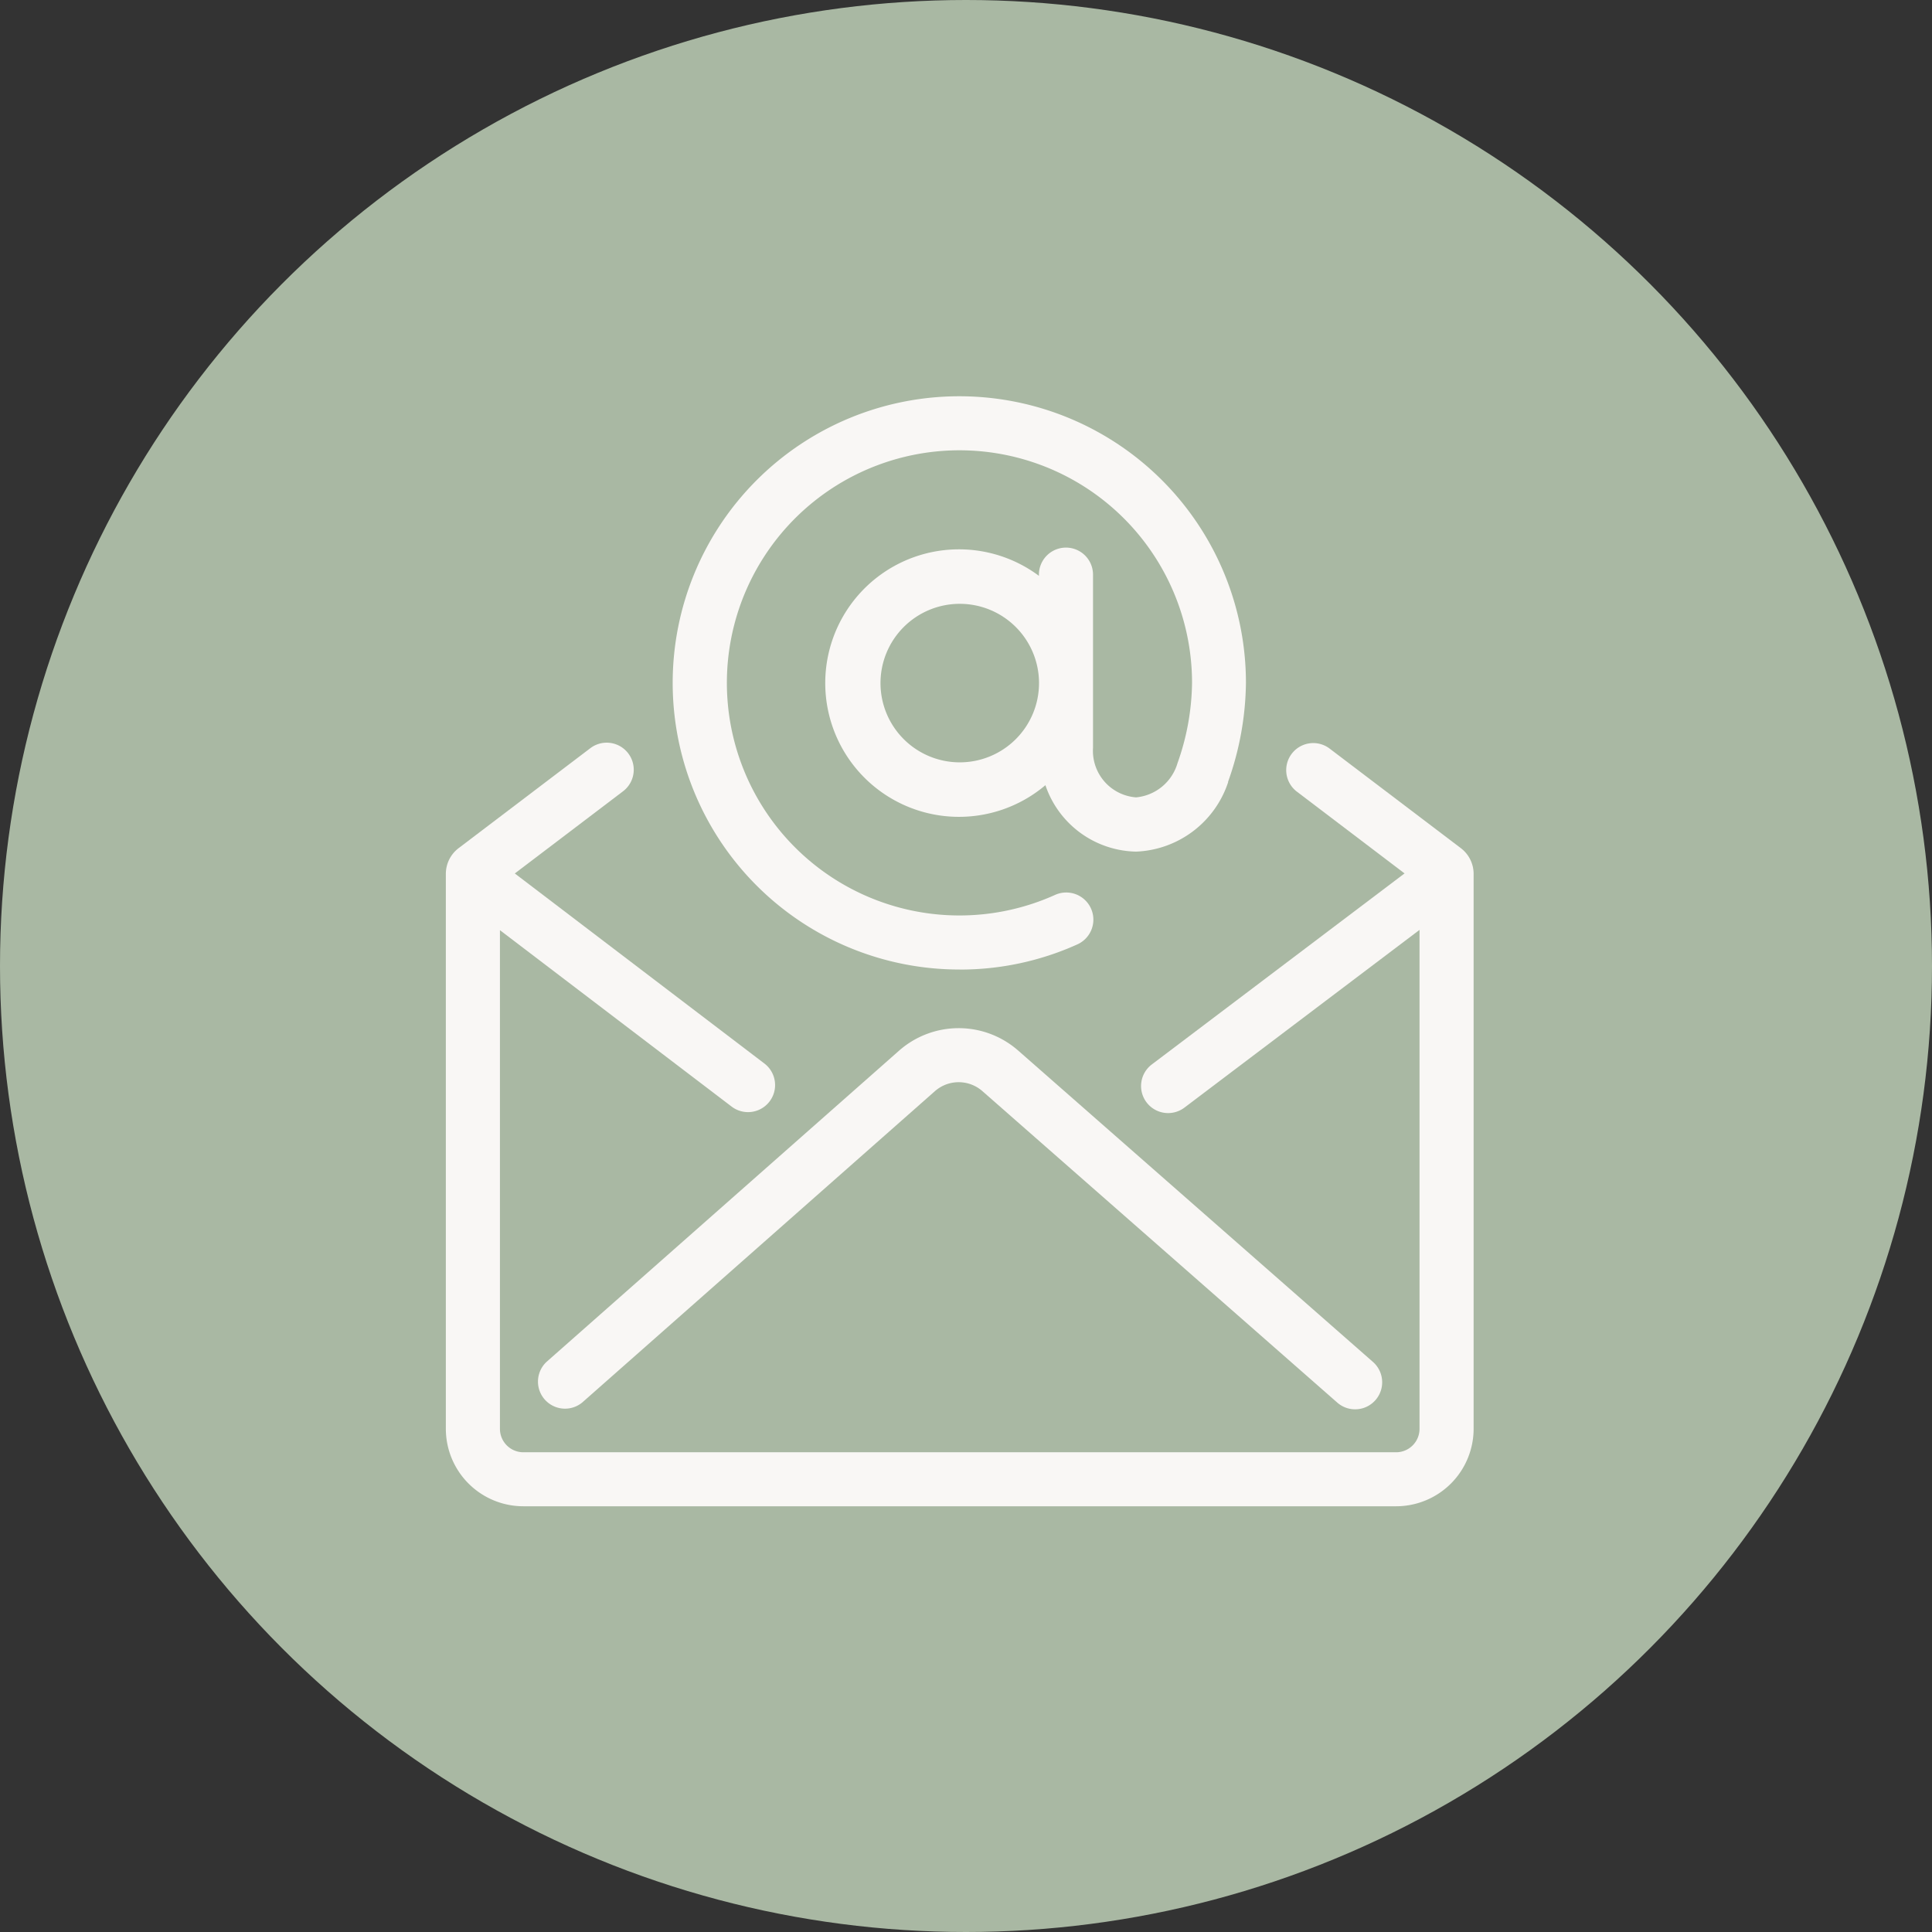
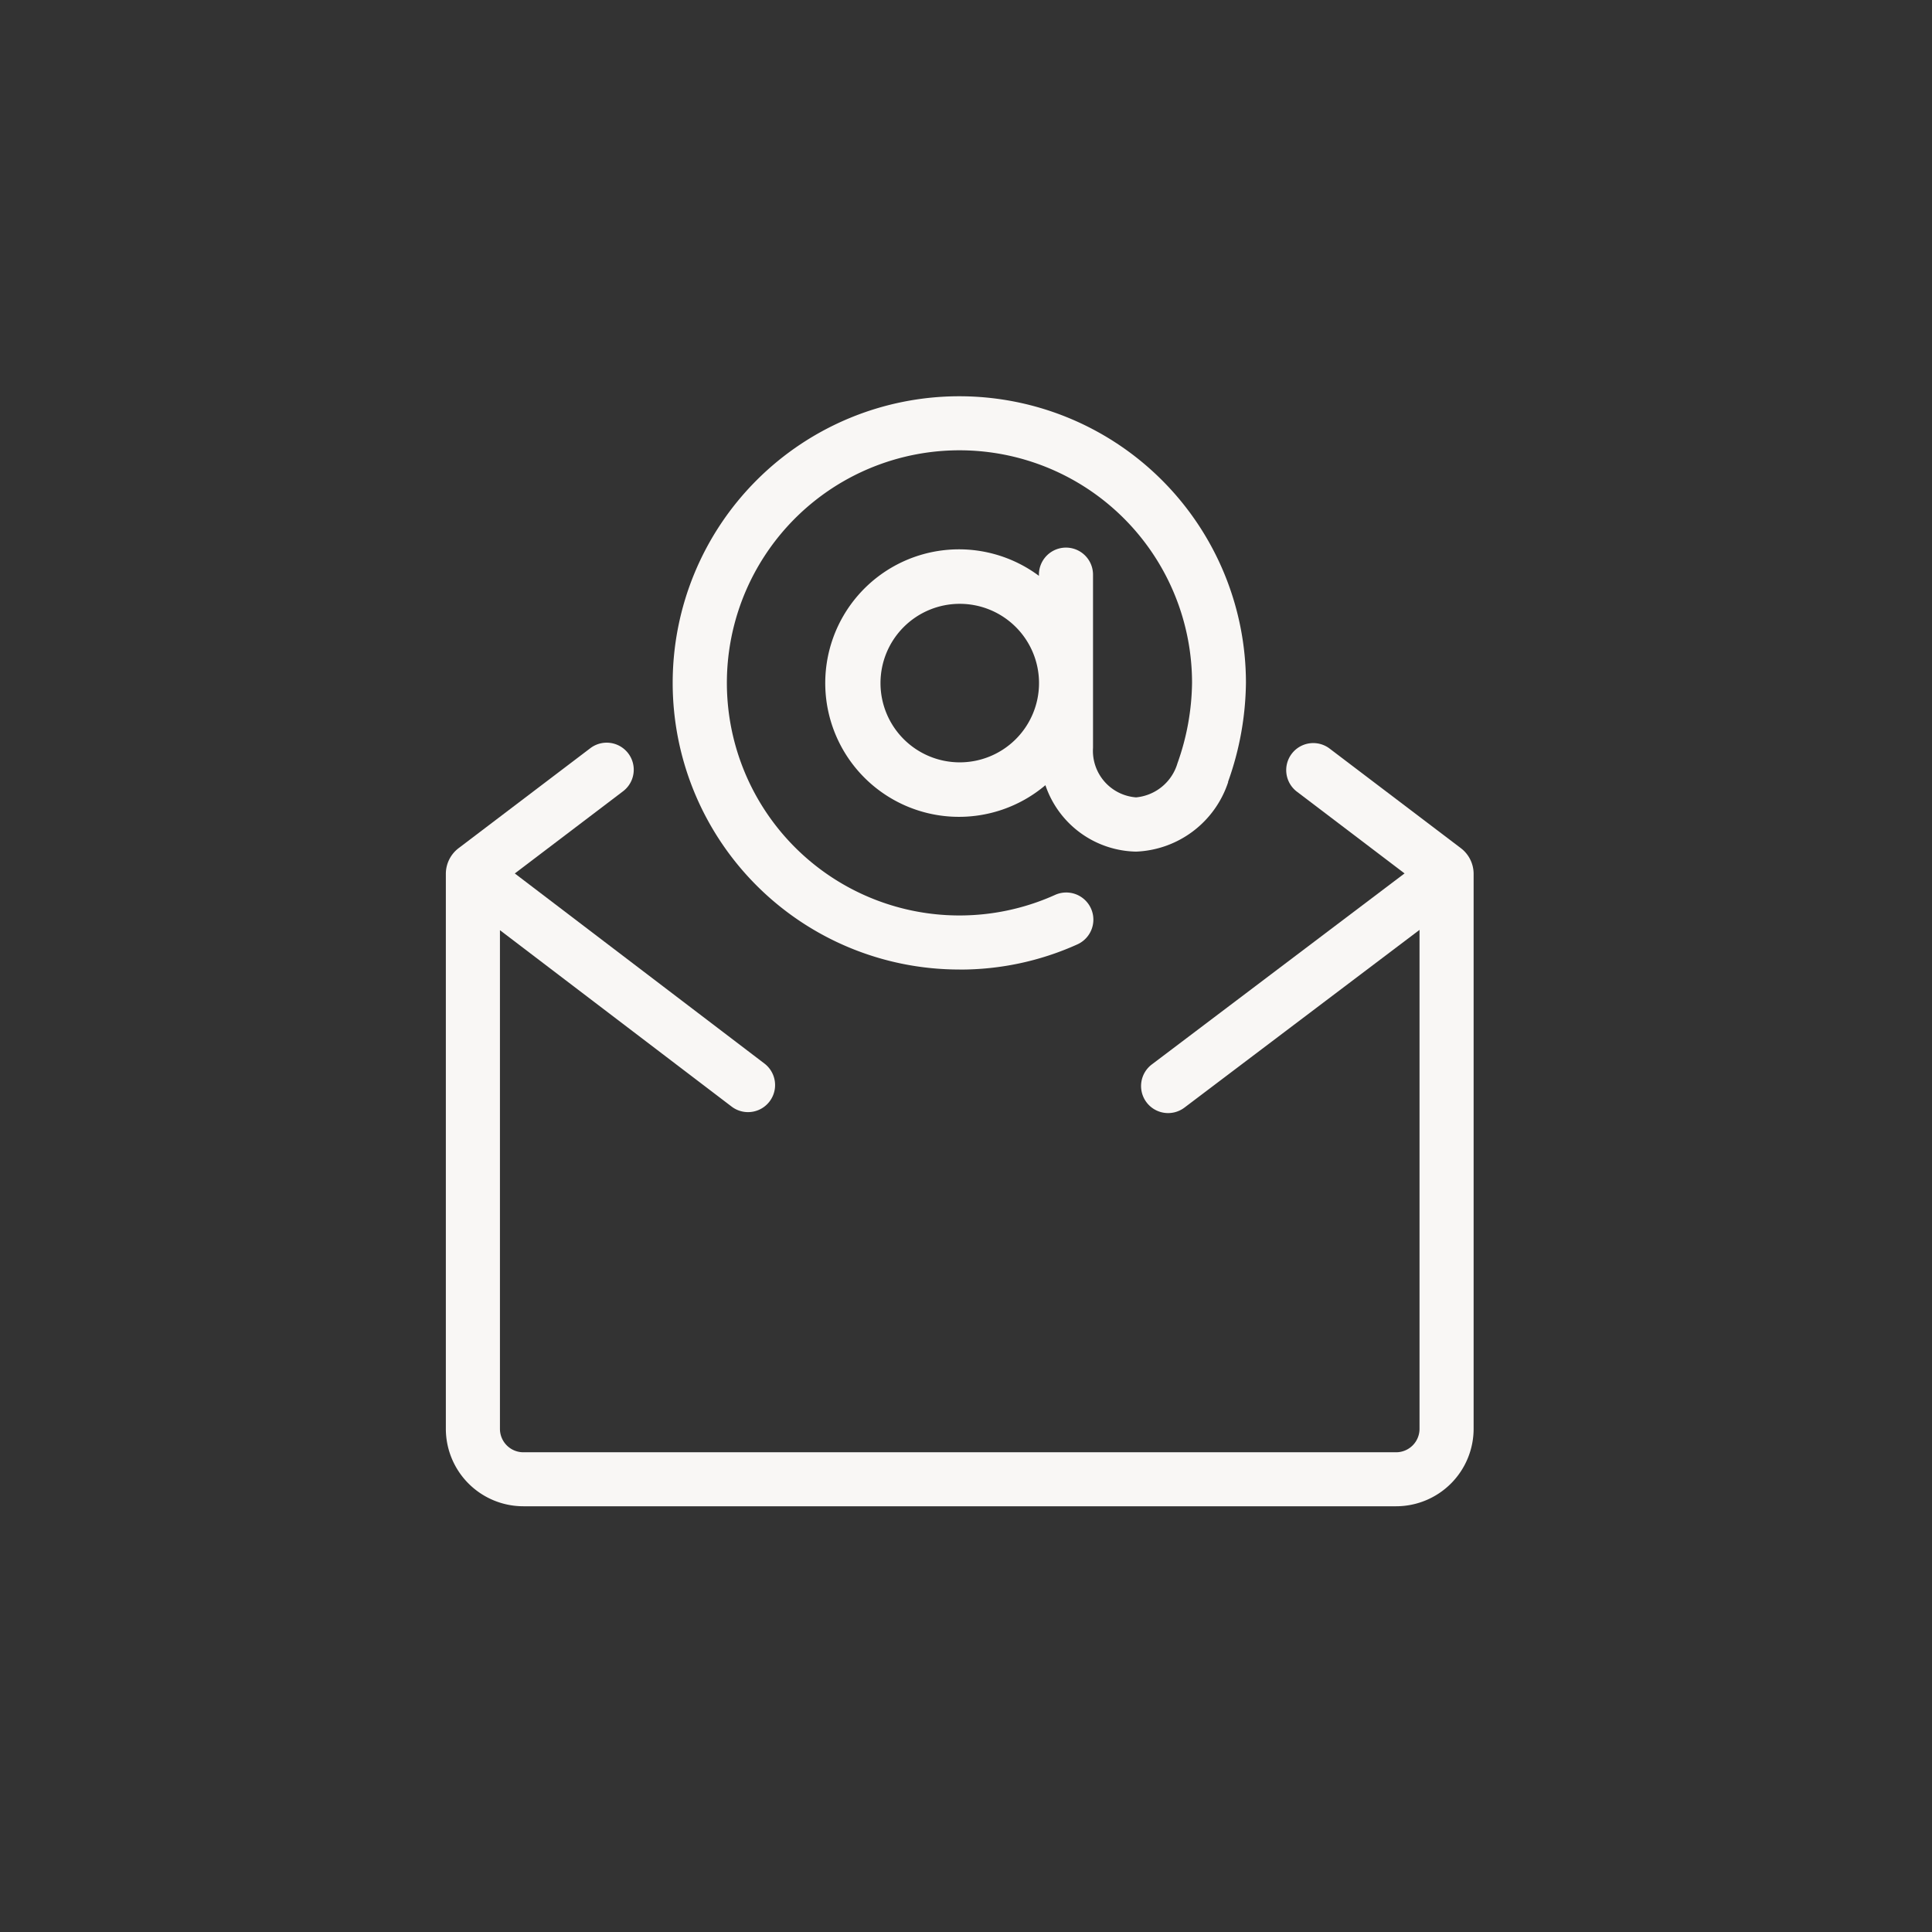
<svg xmlns="http://www.w3.org/2000/svg" width="39" height="39" viewBox="0 0 39 39">
  <rect x="0" y="0" width="39" height="39" fill="#333333" stroke="none" />
  <defs>
    <clipPath id="a">
      <rect width="20.747" height="22.407" fill="#f9f7f5" />
    </clipPath>
  </defs>
  <g transform="translate(-1108 -3416)">
-     <circle cx="19.5" cy="19.5" r="19.5" transform="translate(1108 3416)" fill="#a9b8a3" />
    <g transform="translate(1117 3424)">
      <g clip-path="url(#a)">
        <path d="M110.611,11.572a5.742,5.742,0,0,0,2.373-.508.546.546,0,0,0-.447-1h0A4.695,4.695,0,1,1,115.3,5.786a4.98,4.98,0,0,1-.294,1.621.965.965,0,0,1-.836.689.942.942,0,0,1-.869-1V3.6a.546.546,0,0,0-1.092,0h0v.024a2.7,2.7,0,1,0,.131,4.226,1.972,1.972,0,0,0,1.83,1.341,2.042,2.042,0,0,0,1.858-1.4l0-.012a6.1,6.1,0,0,0,.36-1.994,5.786,5.786,0,1,0-5.786,5.786Zm0-4.183a1.6,1.6,0,1,1,1.6-1.6,1.6,1.6,0,0,1-1.6,1.6" transform="translate(-100.237)" fill="#f9f7f5" />
        <path d="M17.844,159.956a.546.546,0,1,0-.668.864l.008.006,2.169,1.647-5.095,3.851a.546.546,0,0,0,.644.882l.015-.011,4.738-3.582v10.072a.473.473,0,0,1-.473.473H1.565a.473.473,0,0,1-.473-.473V163.619l4.677,3.561a.546.546,0,0,0,.662-.869l-5.039-3.837,2.185-1.659a.546.546,0,0,0-.66-.87L.258,161.963a.653.653,0,0,0-.258.52v11.2a1.565,1.565,0,0,0,1.565,1.565H19.182a1.565,1.565,0,0,0,1.565-1.565v-11.2a.653.653,0,0,0-.258-.52Z" transform="translate(0 -152.842)" fill="#f9f7f5" />
-         <path d="M49.734,291.889l-7.115,6.281a.546.546,0,0,0,.723.818l7.115-6.281a.726.726,0,0,1,.958,0l7.16,6.284a.546.546,0,1,0,.728-.814l-.008-.007-7.16-6.284A1.821,1.821,0,0,0,49.734,291.889Z" transform="translate(-40.584 -278.681)" fill="#f9f7f5" />
      </g>
    </g>
  </g>
</svg>